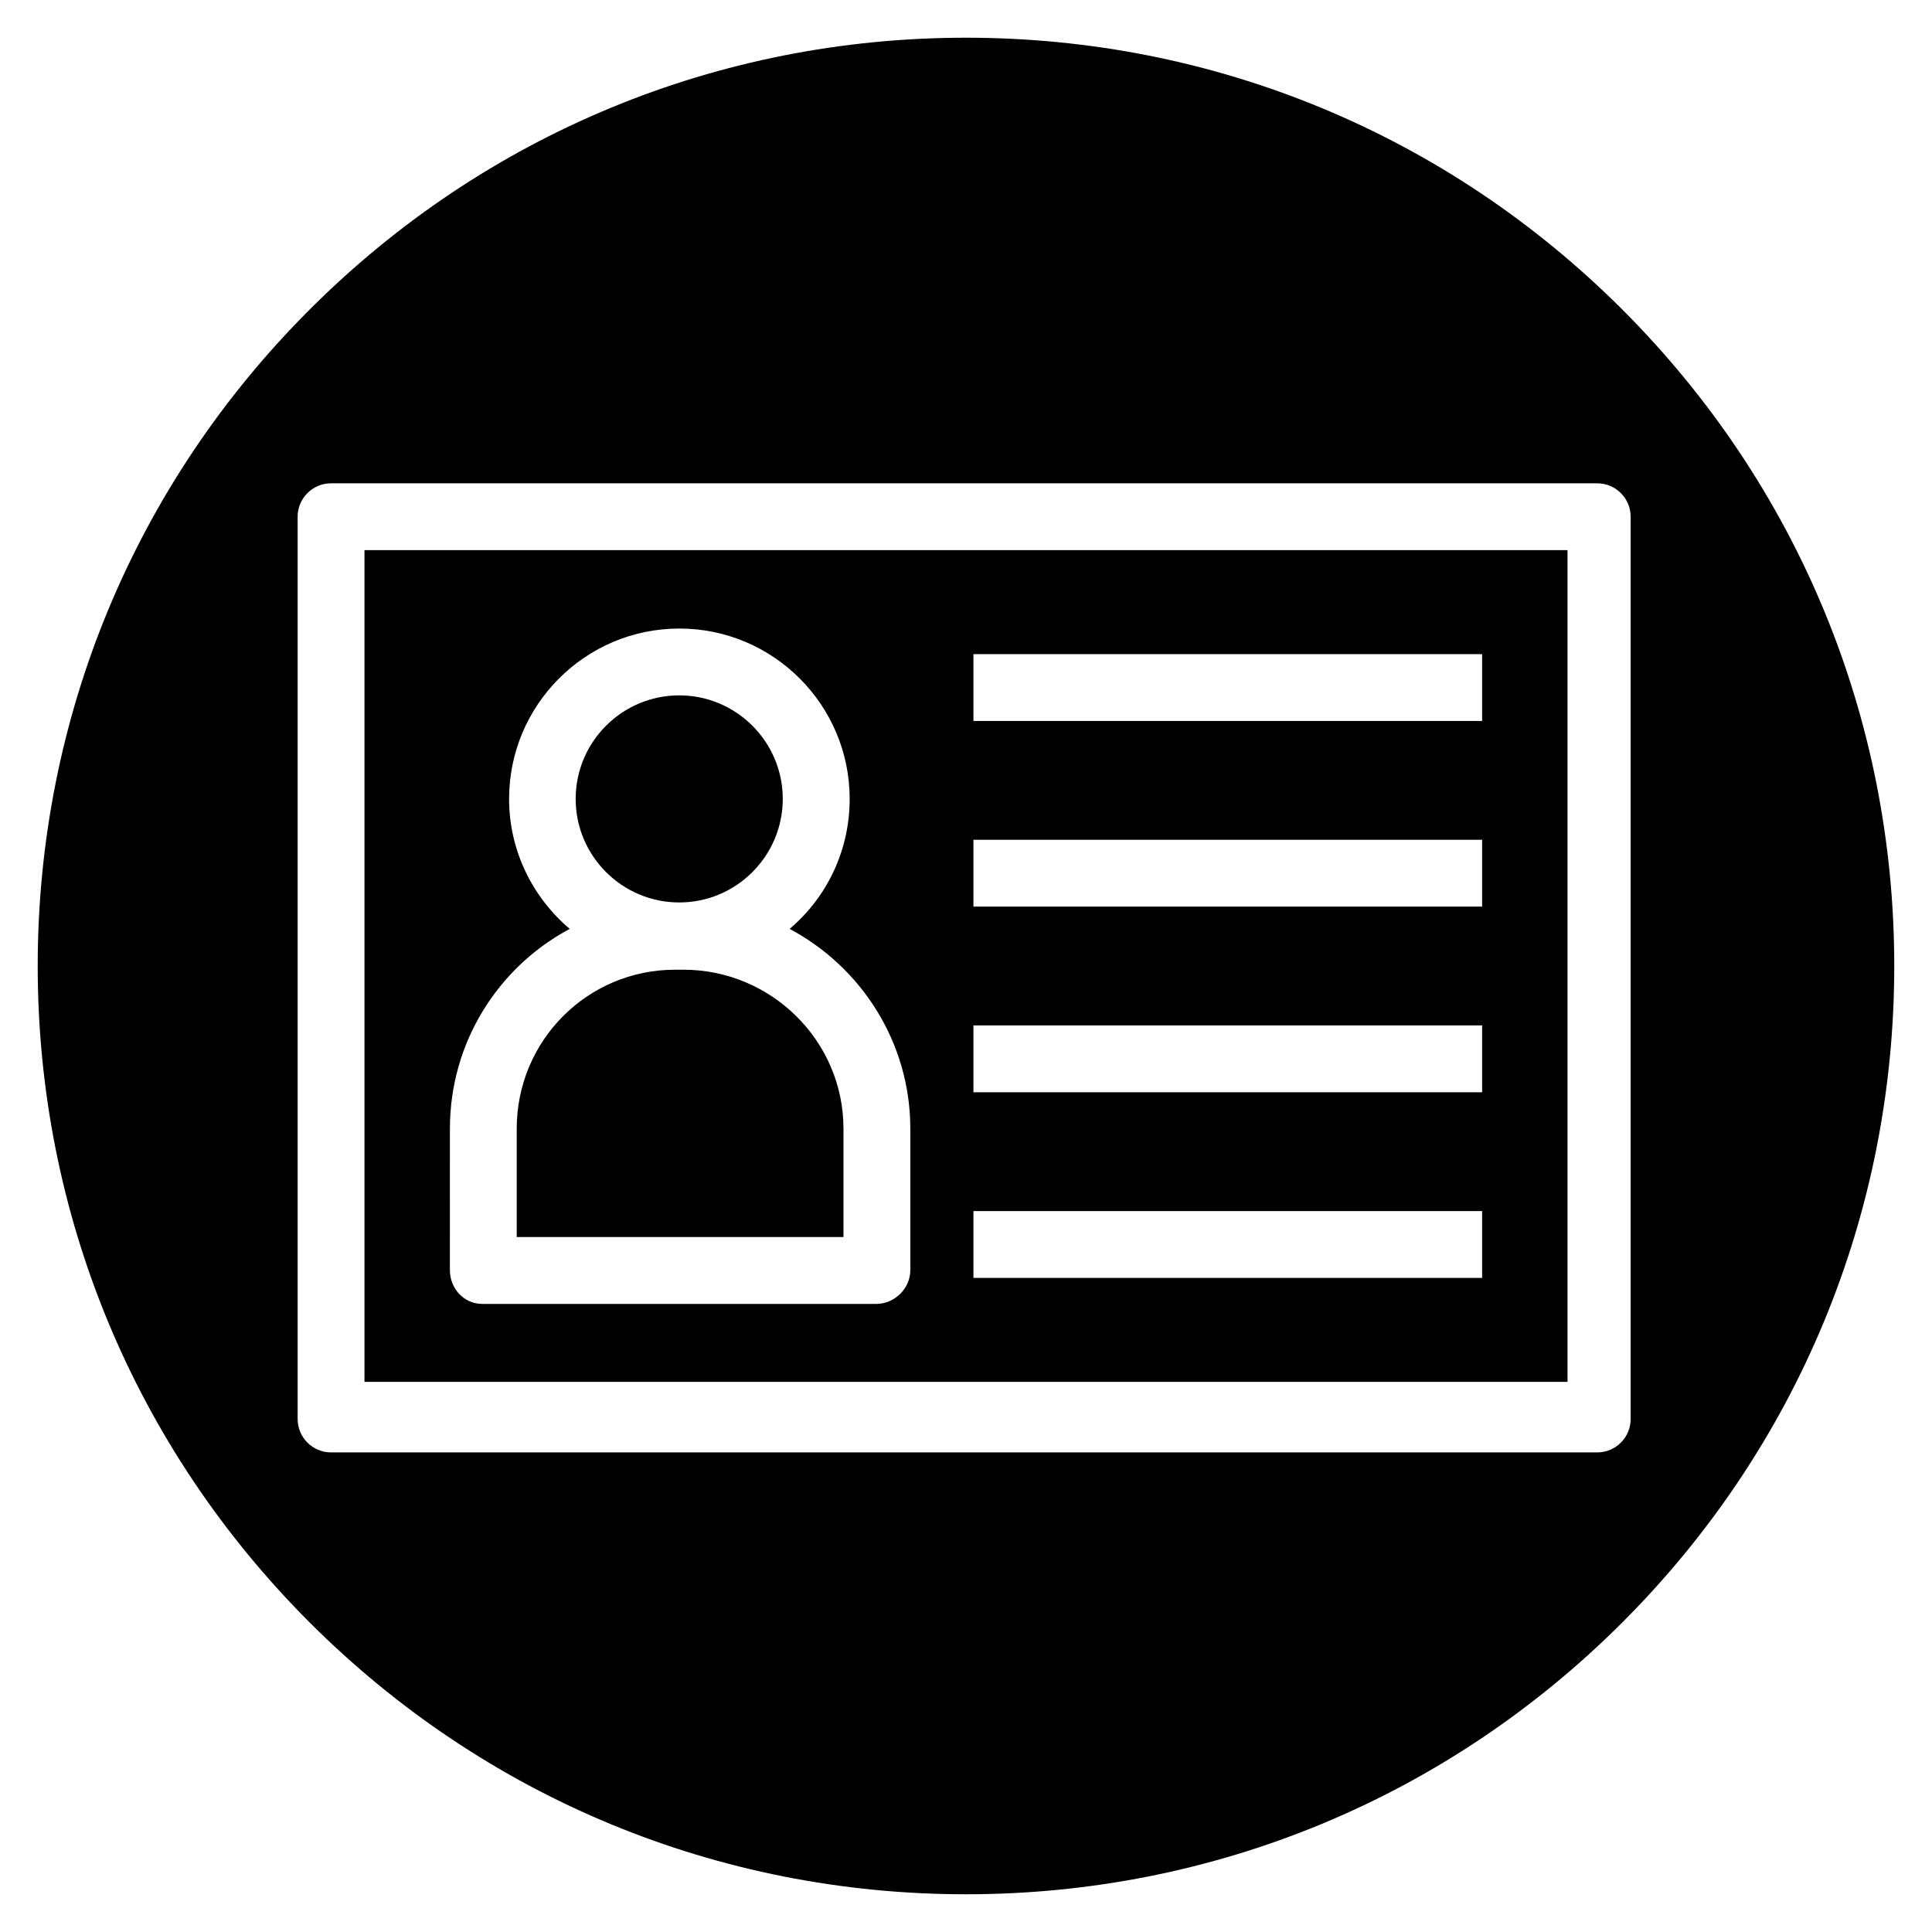
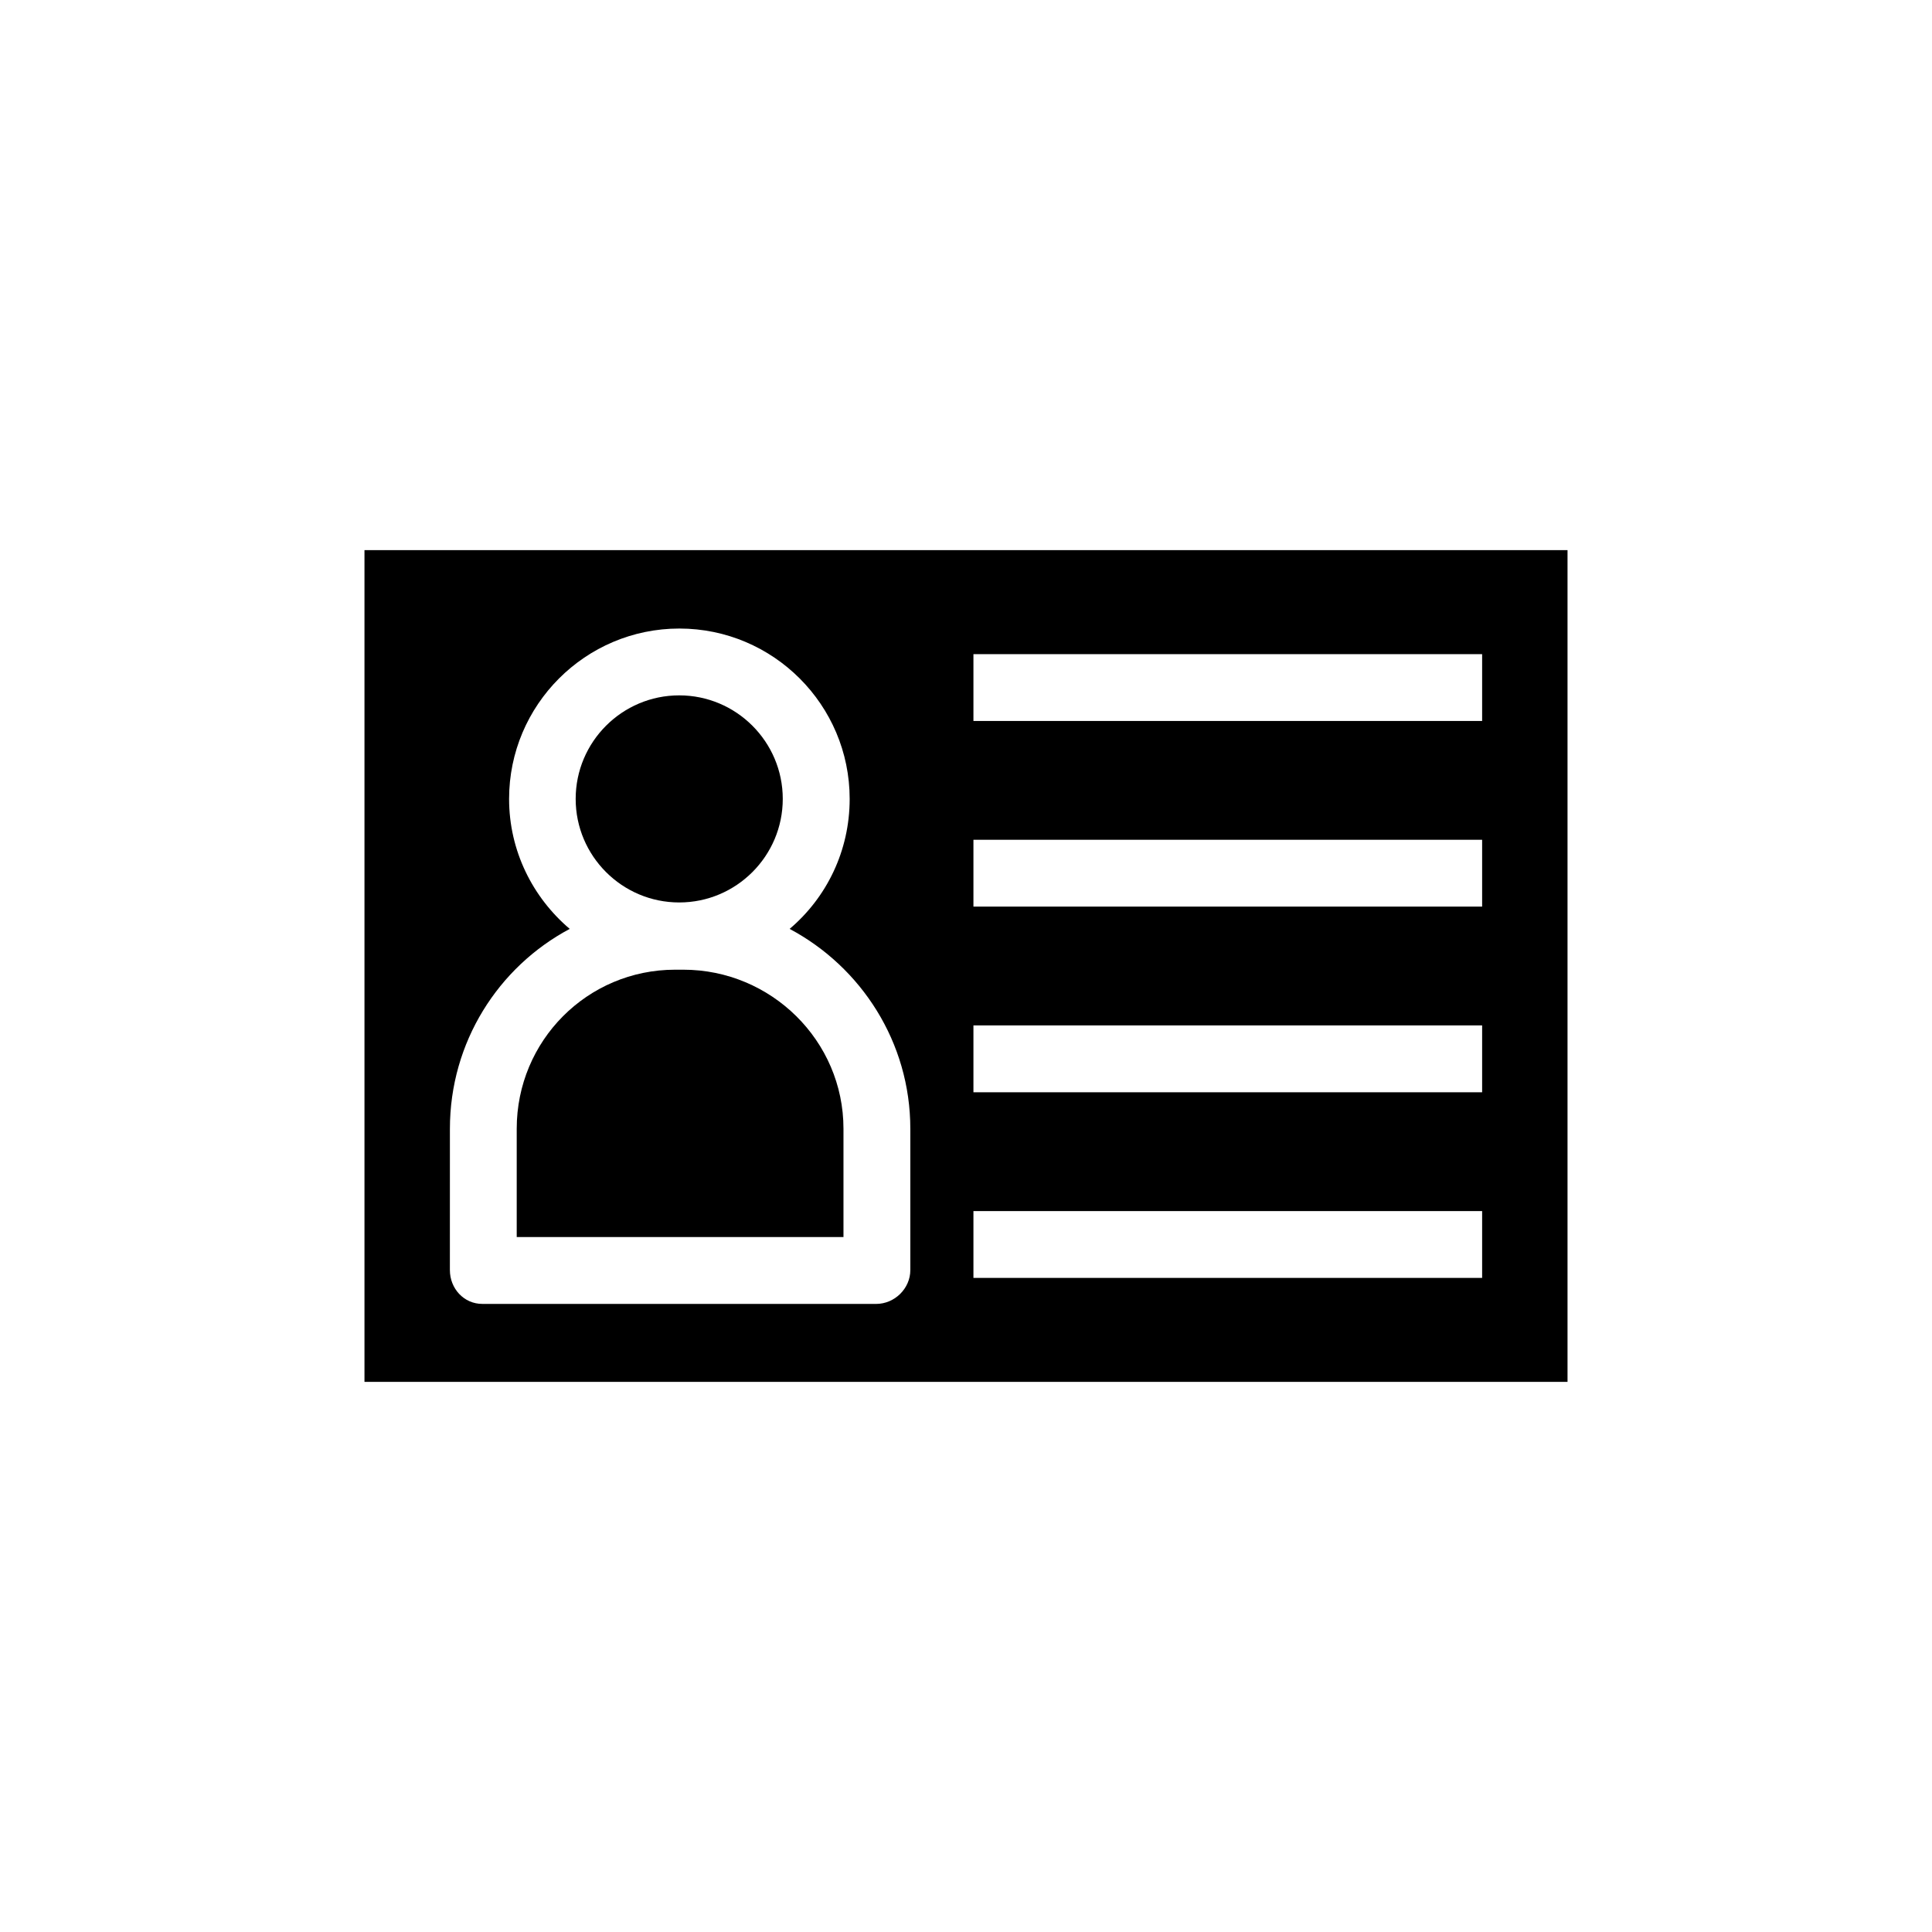
<svg xmlns="http://www.w3.org/2000/svg" fill="#000000" width="800px" height="800px" version="1.1" viewBox="144 144 512 512">
  <g>
    <path d="m367.53 443.12c0-23.301-19.16-42.141-42.461-42.141h-2.137c-23.297 0-41.996 18.84-41.996 42.141v28.707h86.594z" />
    <path d="m240.59 510.21h318.82v-220.42h-318.82zm161.38-192.86h134.81v17.711h-134.81zm0 49.199h134.81v17.711h-134.81zm0 49.199h134.81v17.711h-134.81zm0 49.199h134.81v17.711l-134.81 0.004zm-138.74-21.816c0-22.922 12.809-42.875 31.754-52.965-9.781-8.289-16.07-20.652-16.07-34.445 0-24.898 20.223-45.152 45.121-45.152 24.898 0 45.137 20.254 45.137 45.152 0 13.793-6.129 26.156-15.91 34.445 18.957 10.09 31.984 30.039 31.984 52.965v37.457c0 4.891-4.168 8.965-9.062 8.965l-104.36-0.004c-4.891 0-8.598-4.07-8.598-8.965z" />
    <path d="m324 383.16c15.133 0 27.441-12.312 27.441-27.441 0-15.133-12.312-27.441-27.441-27.441-15.133 0-27.441 12.312-27.441 27.441 0 15.133 12.309 27.441 27.441 27.441z" />
-     <path d="m573.95 226.05c-46.465-46.465-108.24-72.055-173.95-72.055-65.711 0-127.49 25.59-173.95 72.055-46.465 46.461-72.055 108.24-72.055 173.95 0 65.707 25.59 127.48 72.051 173.95 46.465 46.461 108.24 72.051 173.95 72.051 65.707 0 127.48-25.59 173.95-72.051 46.461-46.465 72.051-108.24 72.051-173.95 0-65.711-25.59-127.49-72.051-173.95zm2.188 294c0 4.891-3.965 8.855-8.855 8.855h-335.55c-4.891 0-8.855-3.965-8.855-8.855v-239.11c0-4.891 3.965-8.855 8.855-8.855h335.55c4.891 0 8.855 3.965 8.855 8.855z" />
  </g>
</svg>